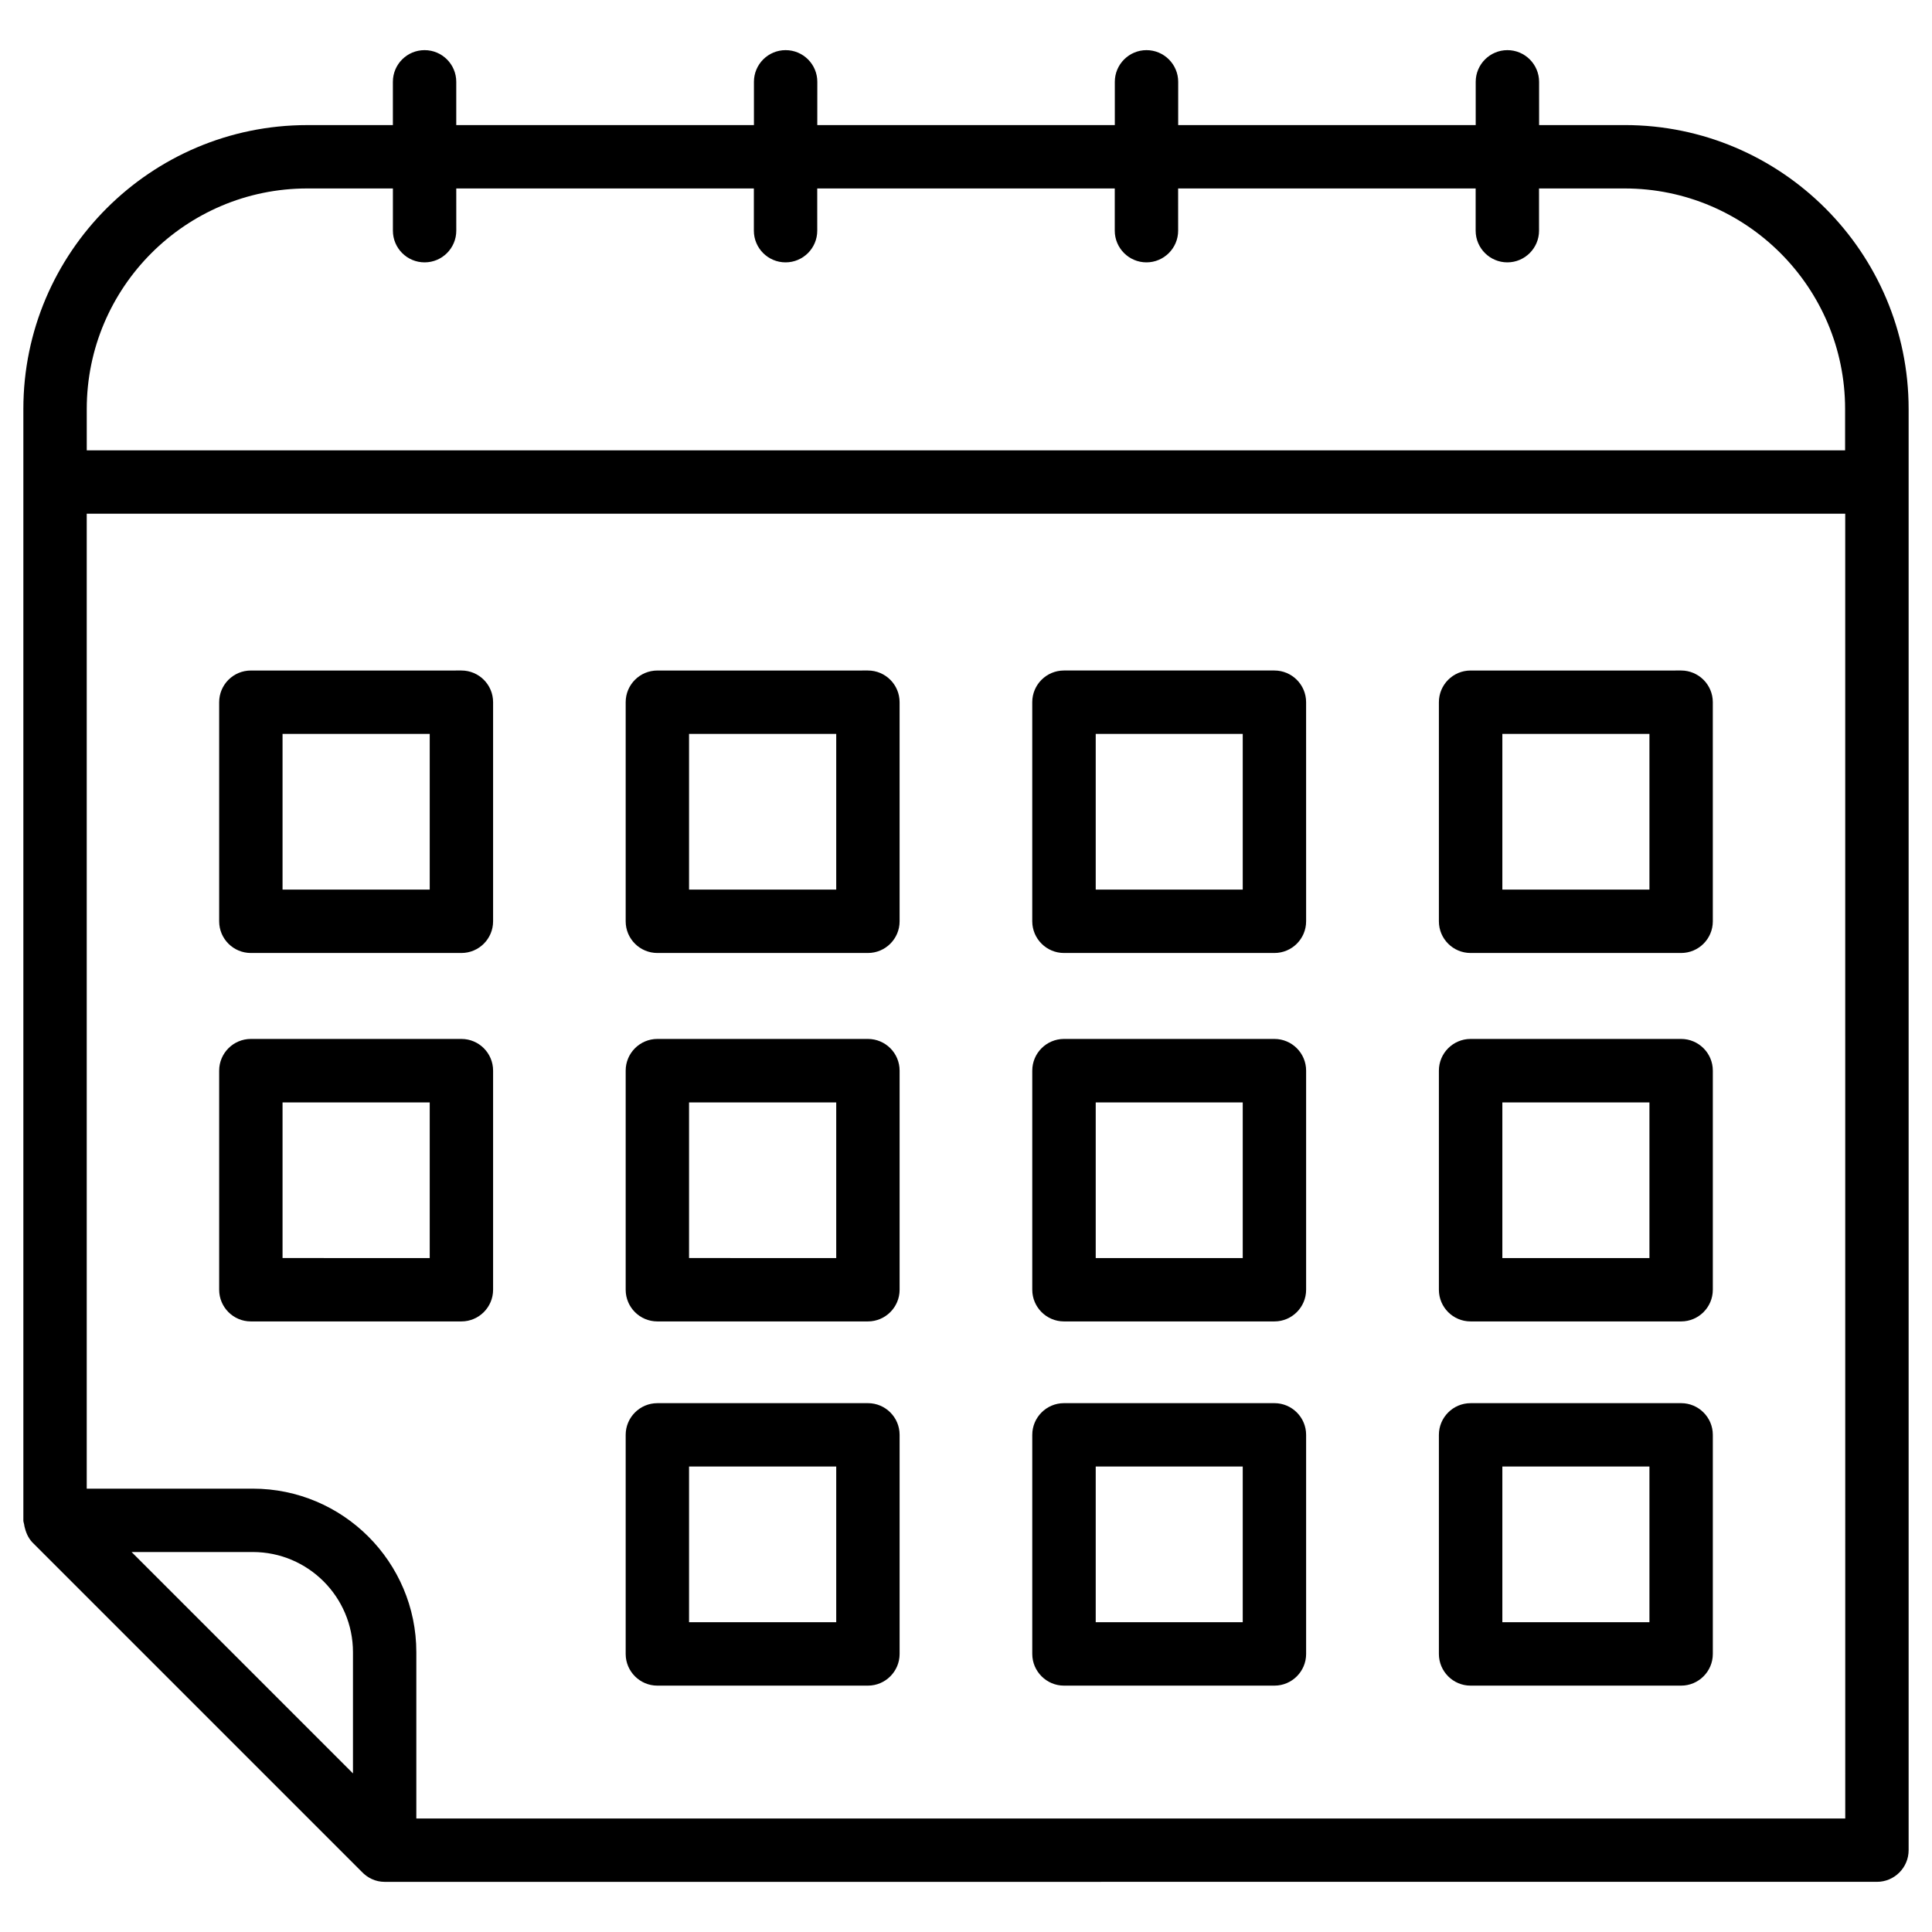
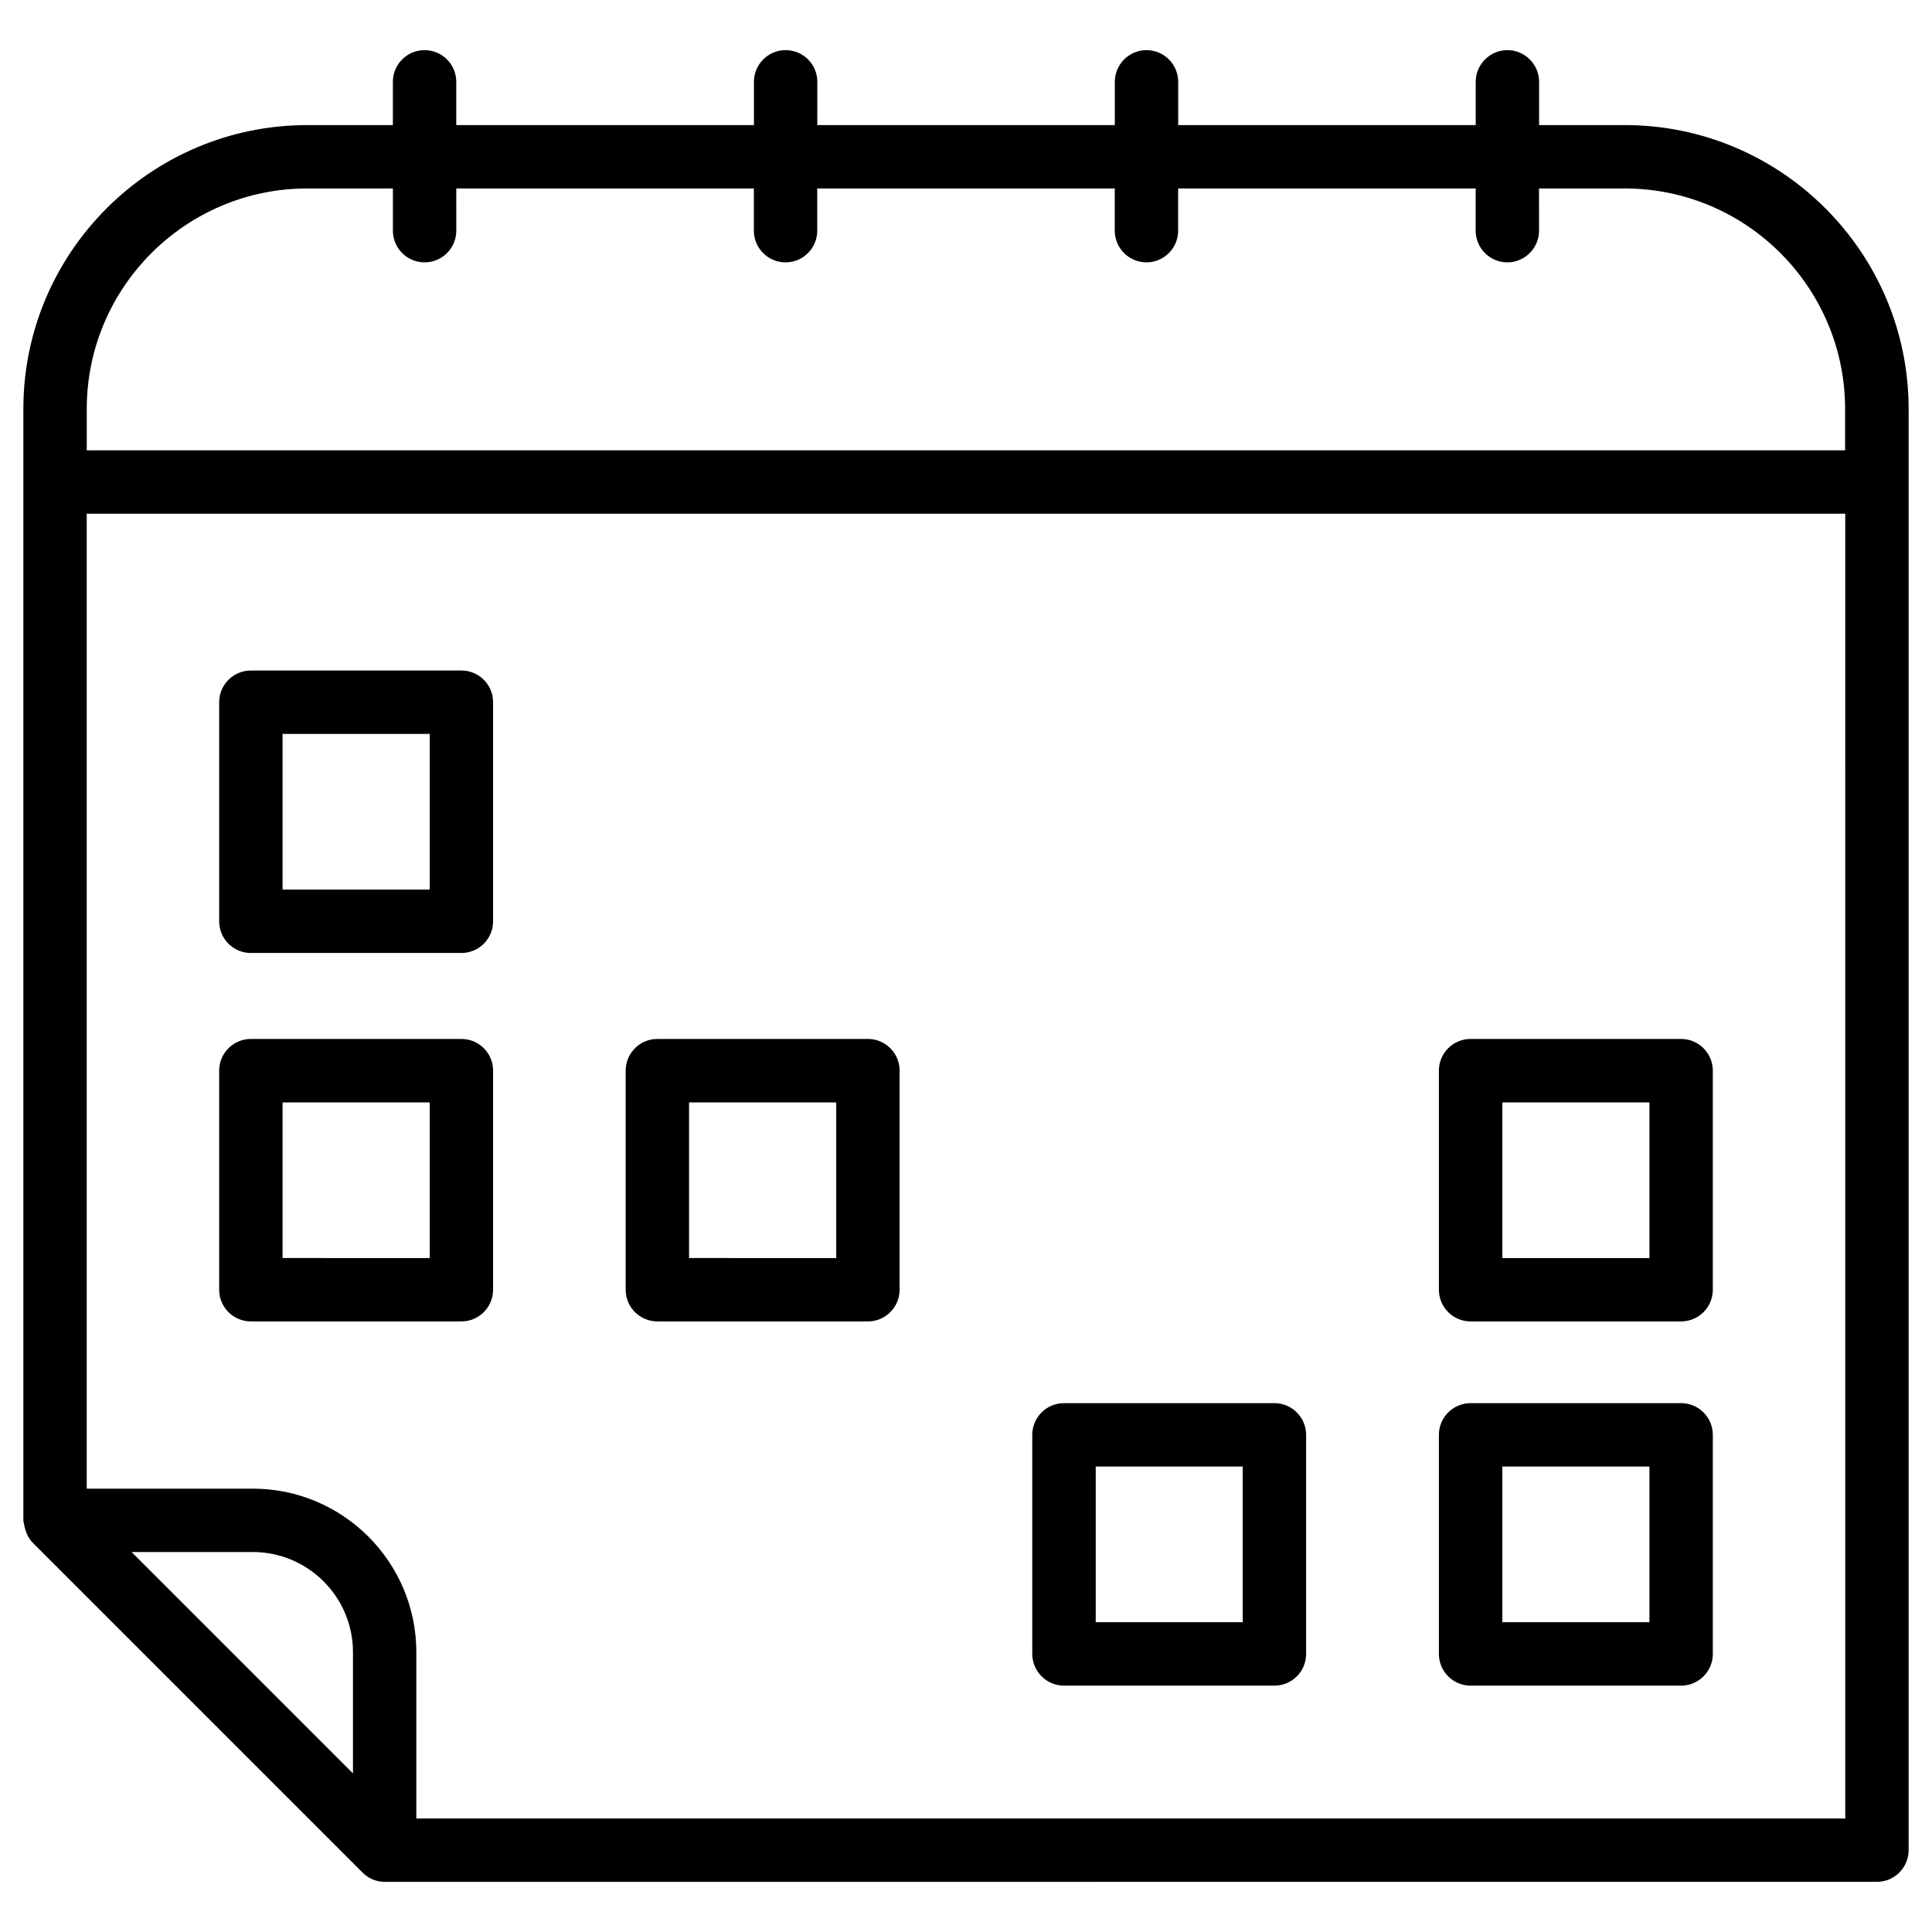
<svg xmlns="http://www.w3.org/2000/svg" fill="#000000" width="800px" height="800px" version="1.1" viewBox="144 144 512 512">
  <g>
    <path d="m574.57 177.15h-22.691l-0.004-11.465c0-4.641-3.777-8.398-8.398-8.398-4.617 0-8.398 3.758-8.398 8.398v11.461h-78.848l0.004-11.461c0-4.641-3.777-8.398-8.398-8.398-4.617 0-8.398 3.758-8.398 8.398v11.461h-78.848l0.008-11.461c0-4.641-3.758-8.398-8.398-8.398s-8.398 3.758-8.398 8.398v11.461l-78.887 0.004v-11.465c0-4.641-3.758-8.398-8.398-8.398s-8.398 3.758-8.398 8.398v11.461l-22.688 0.004c-41.48 0-75.238 33.754-75.238 75.234v294.6c0 0.355 0.168 0.672 0.211 1.027 0.043 0.355 0.105 0.652 0.211 0.988 0.398 1.574 1.133 3 2.289 4.074l86.93 86.93c1.531 1.637 3.672 2.707 6.086 2.707l395.49-0.004c4.641 0 8.398-3.777 8.398-8.398v-381.93c0-41.48-33.754-75.234-75.234-75.234zm-407.58 75.234c0-32.223 26.219-58.441 58.441-58.441h22.691v11.188c0 4.641 3.758 8.398 8.398 8.398s8.398-3.758 8.398-8.398l-0.004-11.188h78.867v11.188c0 4.641 3.758 8.398 8.398 8.398 4.641 0 8.398-3.758 8.398-8.398l-0.004-11.188h78.848v11.188c0 4.641 3.777 8.398 8.398 8.398 4.617 0 8.398-3.758 8.398-8.398l-0.004-11.188h78.848v11.188c0 4.641 3.777 8.398 8.398 8.398 4.617 0 8.398-3.758 8.398-8.398l-0.004-11.188h22.691c32.223 0 58.422 26.219 58.422 58.441v10.957h-465.98zm70.551 361.59-58.672-58.672h32.117c14.652 0 26.555 11.902 26.555 26.555zm395.47 11.945h-378.68v-44.062c0-23.91-19.438-43.348-43.348-43.348h-44v-258.37h466.02z" />
    <path d="m210.48 494.19h55.797c4.641 0 8.398-3.777 8.398-8.398v-58.062c0-4.641-3.758-8.398-8.398-8.398h-55.797c-4.641 0-8.398 3.777-8.398 8.398v58.062c0.004 4.641 3.762 8.398 8.398 8.398zm8.398-58.043h39.004v41.25l-39.004-0.004z" />
    <path d="m210.48 396.55h55.797c4.641 0 8.398-3.758 8.398-8.398v-58.062c0-4.641-3.758-8.398-8.398-8.398l-55.797 0.004c-4.641 0-8.398 3.758-8.398 8.398v58.062c0.004 4.637 3.762 8.395 8.398 8.395zm8.398-58.062h39.004v41.27h-39.004z" />
    <path d="m318.21 494.19h55.797c4.641 0 8.398-3.777 8.398-8.398v-58.062c0-4.641-3.758-8.398-8.398-8.398h-55.797c-4.641 0-8.398 3.777-8.398 8.398v58.062c0 4.641 3.758 8.398 8.398 8.398zm8.395-58.043h39.004v41.25l-39.004-0.004z" />
-     <path d="m318.21 396.55h55.797c4.641 0 8.398-3.758 8.398-8.398l-0.004-58.062c0-4.641-3.758-8.398-8.398-8.398l-55.793 0.004c-4.641 0-8.398 3.758-8.398 8.398v58.062c0 4.637 3.758 8.395 8.398 8.395zm8.395-58.062h39.004v41.27h-39.004z" />
-     <path d="m318.21 590.71h55.797c4.641 0 8.398-3.777 8.398-8.398v-58.062c0-4.641-3.758-8.398-8.398-8.398l-55.797 0.004c-4.641 0-8.398 3.777-8.398 8.398v58.062c0 4.617 3.758 8.395 8.398 8.395zm8.395-58.062h39.004v41.25h-39.004z" />
-     <path d="m425.96 494.19h55.777c4.641 0 8.398-3.777 8.398-8.398v-58.062c0-4.641-3.777-8.398-8.398-8.398h-55.777c-4.641 0-8.398 3.777-8.398 8.398v58.062c0.004 4.641 3.781 8.398 8.398 8.398zm8.418-58.043h38.961v41.25h-38.961z" />
-     <path d="m425.96 396.55h55.777c4.641 0 8.398-3.758 8.398-8.398l-0.004-58.062c0-4.641-3.777-8.398-8.398-8.398h-55.777c-4.641 0-8.398 3.758-8.398 8.398v58.062c0.008 4.641 3.785 8.398 8.402 8.398zm8.418-58.062h38.961v41.27h-38.961z" />
    <path d="m425.96 590.71h55.777c4.641 0 8.398-3.777 8.398-8.398v-58.062c0-4.641-3.777-8.398-8.398-8.398h-55.777c-4.641 0-8.398 3.777-8.398 8.398v58.062c0.004 4.621 3.781 8.398 8.398 8.398zm8.418-58.062h38.961v41.25h-38.961z" />
    <path d="m533.72 494.19h55.797c4.641 0 8.398-3.777 8.398-8.398v-58.062c0-4.641-3.777-8.398-8.398-8.398h-55.797c-4.641 0-8.398 3.777-8.398 8.398v58.062c0 4.641 3.758 8.398 8.398 8.398zm8.418-58.043h38.98v41.25h-38.98z" />
-     <path d="m533.72 396.55h55.797c4.641 0 8.398-3.758 8.398-8.398l-0.004-58.062c0-4.641-3.777-8.398-8.398-8.398l-55.793 0.004c-4.641 0-8.398 3.758-8.398 8.398v58.062c0 4.637 3.758 8.395 8.398 8.395zm8.418-58.062h38.98v41.27h-38.98z" />
    <path d="m533.72 590.71h55.797c4.641 0 8.398-3.777 8.398-8.398v-58.062c0-4.641-3.777-8.398-8.398-8.398l-55.797 0.004c-4.641 0-8.398 3.777-8.398 8.398v58.062c0 4.617 3.758 8.395 8.398 8.395zm8.418-58.062h38.98v41.25h-38.98z" />
  </g>
</svg>